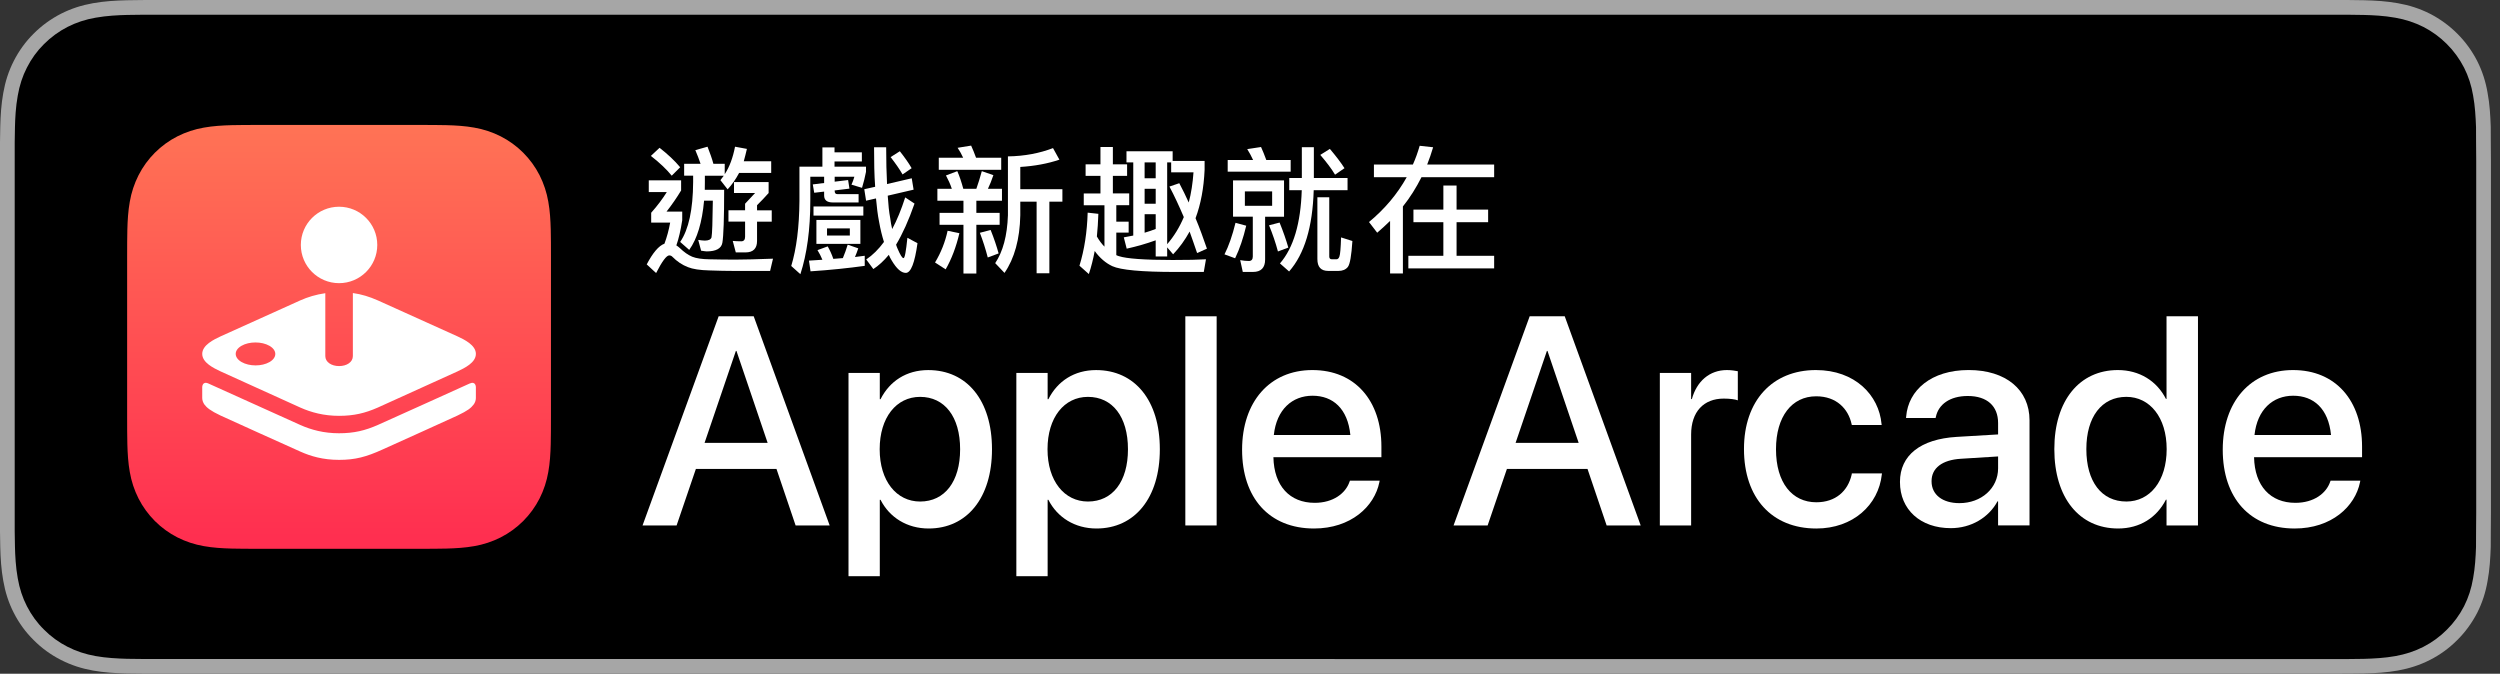
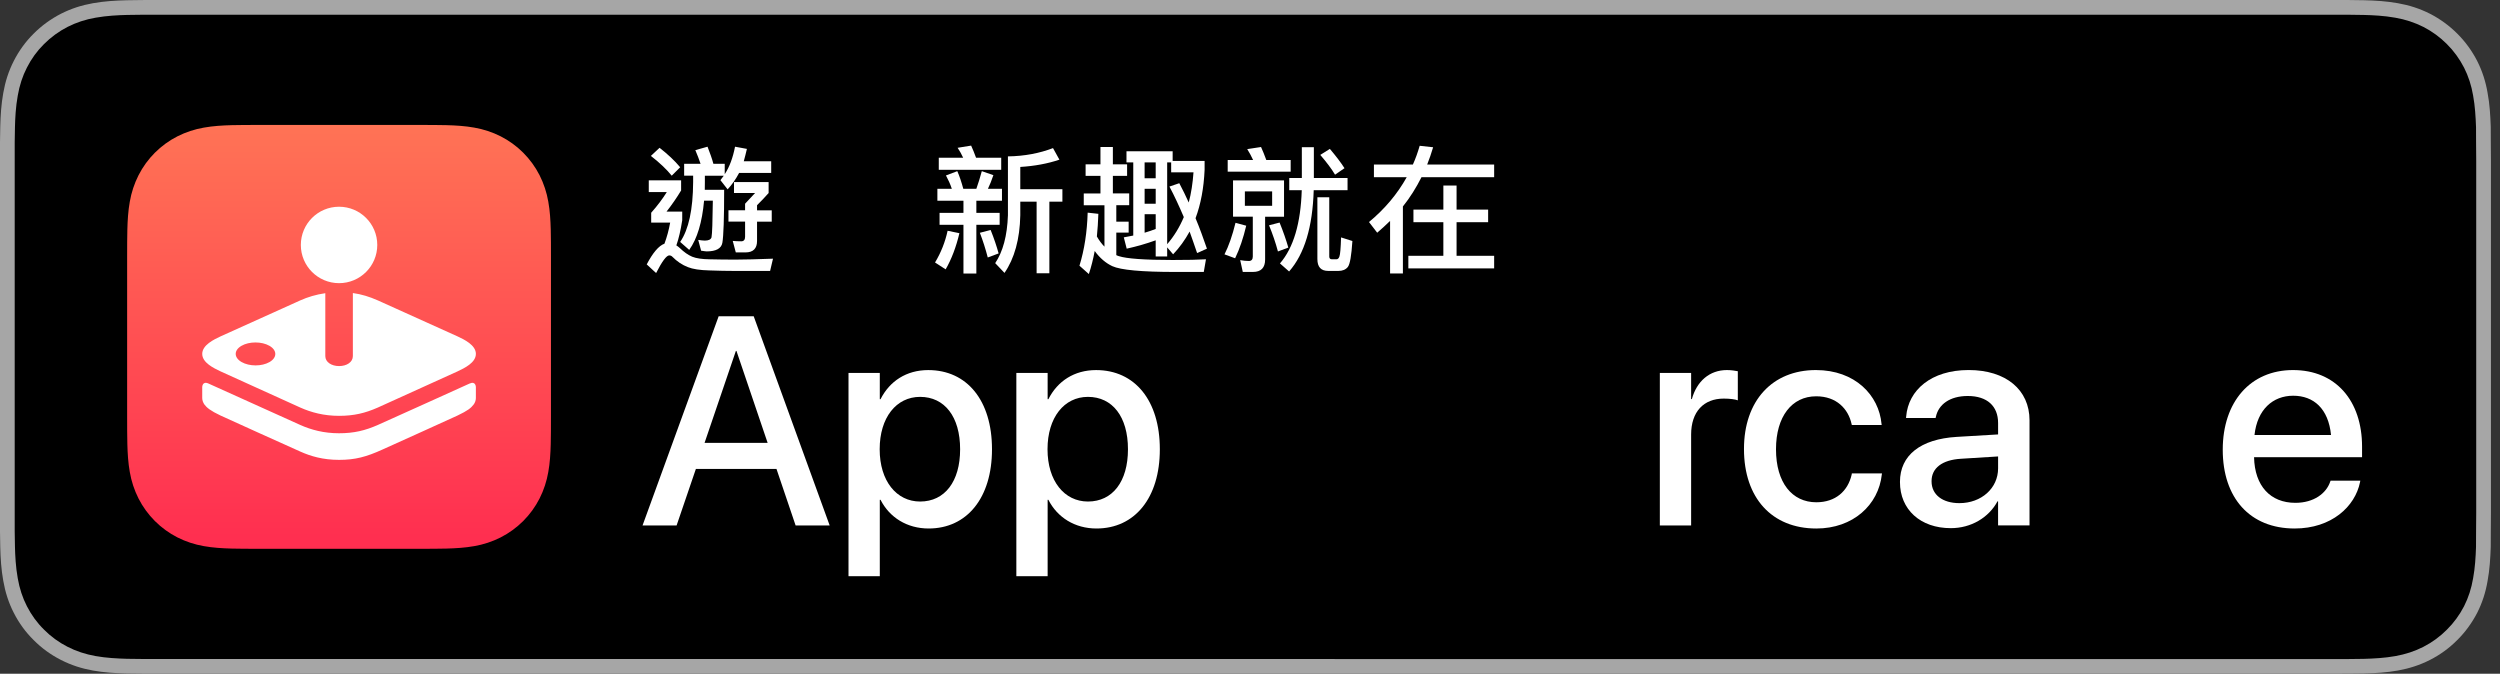
<svg xmlns="http://www.w3.org/2000/svg" version="1.1" id="Artwork" x="0px" y="0px" width="148.429px" height="40px" viewBox="0 0 148.429 40" style="enable-background:new 0 0 148.429 40;" xml:space="preserve">
  <rect x="0" y="0" width="148.429" height="40" fill="#333333" stroke="none" />
  <style type="text/css">
	.st0{fill:#A6A6A6;}
	.st1{fill-rule:evenodd;clip-rule:evenodd;fill:url(#Gradient_Fill_1_00000183971939180856052580000013126107909383586748_);}
	.st2{fill:#FFFFFF;}
</style>
  <g>
    <g>
      <g>
        <g>
          <g>
            <g>
              <g>
                <path class="st0" d="M138.361,0H9.535C9.168,0,8.806,0,8.44,0.002C8.134,0.004,7.83,0.01,7.521,0.015         C6.855,0.031,6.182,0.072,5.517,0.191C4.848,0.309,4.226,0.509,3.616,0.818C3.018,1.125,2.471,1.523,1.998,1.997         C1.519,2.471,1.123,3.02,0.819,3.618C0.508,4.227,0.311,4.852,0.194,5.521C0.074,6.184,0.032,6.854,0.015,7.523         C0.006,7.83,0.005,8.138,0,8.444C0,8.807,0,9.17,0,9.536v20.929c0,0.369,0,0.73,0,1.094c0.005,0.311,0.006,0.611,0.015,0.922         c0.017,0.67,0.059,1.34,0.179,2.002c0.117,0.67,0.314,1.298,0.625,1.904c0.303,0.596,0.7,1.145,1.178,1.614         c0.473,0.478,1.02,0.875,1.619,1.179c0.609,0.312,1.231,0.51,1.901,0.631c0.665,0.119,1.338,0.158,2.004,0.177         c0.309,0.007,0.613,0.011,0.919,0.011C8.806,40,9.168,40,9.535,40h128.826c0.359,0,0.725,0,1.084-0.002         c0.305,0,0.617-0.004,0.922-0.011c0.67-0.019,1.342-0.058,2-0.177c0.67-0.121,1.293-0.318,1.908-0.631         c0.598-0.304,1.145-0.701,1.617-1.179c0.477-0.47,0.873-1.019,1.182-1.614c0.307-0.606,0.506-1.234,0.619-1.904         c0.123-0.662,0.162-1.332,0.186-2.002c0.004-0.311,0.004-0.611,0.004-0.922c0.008-0.363,0.008-0.725,0.008-1.094V9.536         c0-0.366,0-0.729-0.008-1.092c0-0.307,0-0.614-0.004-0.921c-0.023-0.67-0.062-1.34-0.186-2.002         c-0.113-0.67-0.312-1.295-0.619-1.903c-0.309-0.599-0.705-1.147-1.182-1.621c-0.473-0.474-1.02-0.872-1.617-1.179         c-0.615-0.31-1.238-0.51-1.908-0.627c-0.658-0.119-1.33-0.16-2-0.177c-0.305-0.005-0.617-0.011-0.922-0.013         C139.086,0,138.721,0,138.361,0L138.361,0z" />
                <path d="M8.445,39.125c-0.305,0-0.602-0.004-0.904-0.011c-0.559-0.016-1.222-0.047-1.869-0.163         c-0.61-0.11-1.153-0.29-1.657-0.548c-0.521-0.265-0.99-0.606-1.397-1.017c-0.414-0.406-0.754-0.873-1.021-1.396         c-0.259-0.505-0.437-1.047-0.543-1.657c-0.122-0.673-0.153-1.355-0.166-1.875c-0.006-0.211-0.015-0.913-0.015-0.913V8.444         c0,0,0.009-0.691,0.015-0.895c0.013-0.524,0.044-1.206,0.166-1.872C1.16,5.064,1.337,4.522,1.597,4.016         c0.266-0.524,0.606-0.994,1.015-1.398c0.414-0.414,0.884-0.757,1.402-1.022c0.514-0.261,1.055-0.439,1.653-0.544         C6.341,0.931,7.023,0.9,7.543,0.887l0.902-0.012H139.44l0.913,0.013c0.513,0.013,1.195,0.043,1.858,0.163         c0.603,0.105,1.148,0.285,1.671,0.548c0.513,0.263,0.982,0.605,1.392,1.016c0.409,0.406,0.752,0.878,1.023,1.404         c0.258,0.511,0.434,1.053,0.535,1.649c0.116,0.631,0.152,1.279,0.174,1.887c0.003,0.283,0.003,0.587,0.003,0.89         c0.008,0.375,0.008,0.732,0.008,1.092v20.929c0,0.363,0,0.718-0.008,1.075c0,0.325,0,0.623-0.004,0.93         c-0.02,0.589-0.057,1.236-0.171,1.854c-0.104,0.613-0.279,1.155-0.54,1.67c-0.27,0.52-0.612,0.989-1.016,1.386         c-0.413,0.418-0.882,0.759-1.399,1.023c-0.519,0.264-1.048,0.438-1.668,0.55c-0.641,0.116-1.304,0.147-1.869,0.163         c-0.293,0.007-0.6,0.011-0.897,0.011l-1.084,0.002L8.445,39.125z" />
              </g>
            </g>
          </g>
        </g>
      </g>
      <g>
        <linearGradient id="Gradient_Fill_1_00000171688300185988640420000017129682359478309764_" gradientUnits="userSpaceOnUse" x1="20.13" y1="11.189" x2="20.13" y2="36.353" gradientTransform="matrix(1 0 0 -1 0 43.771)">
          <stop offset="0" style="stop-color:#FF2D50" />
          <stop offset="1" style="stop-color:#FF7355" />
        </linearGradient>
        <path id="Gradient_Fill_1_31_" style="fill-rule:evenodd;clip-rule:evenodd;fill:url(#Gradient_Fill_1_00000171688300185988640420000017129682359478309764_);" d="     M32.712,15.29c0-0.301,0-0.601-0.002-0.902c-0.001-0.253-0.004-0.506-0.011-0.759c-0.015-0.551-0.047-1.107-0.145-1.653     c-0.094-0.547-0.268-1.076-0.518-1.572c-0.507-0.995-1.315-1.803-2.31-2.31c-0.495-0.25-1.024-0.424-1.571-0.518     c-0.545-0.098-1.102-0.131-1.653-0.145c-0.253-0.007-0.506-0.01-0.759-0.011c-0.301-0.002-0.601-0.002-0.902-0.002h-9.421     c-0.301,0-0.601,0-0.902,0.002c-0.253,0.002-0.506,0.004-0.759,0.011c-0.551,0.015-1.108,0.047-1.653,0.145     c-0.546,0.094-1.076,0.268-1.571,0.518c-0.995,0.507-1.804,1.315-2.31,2.31C7.974,10.9,7.8,11.429,7.706,11.976     c-0.098,0.545-0.13,1.101-0.145,1.653c-0.007,0.253-0.01,0.506-0.011,0.759c-0.002,0.301-0.002,0.601-0.002,0.902v9.421     c0,0.301,0,0.601,0.002,0.902c0.002,0.253,0.004,0.506,0.011,0.759c0.015,0.551,0.047,1.107,0.145,1.653     c0.094,0.547,0.268,1.077,0.518,1.572c0.507,0.995,1.315,1.803,2.31,2.31c0.495,0.25,1.024,0.424,1.571,0.518     c0.545,0.098,1.102,0.13,1.653,0.145c0.253,0.007,0.506,0.01,0.759,0.011c0.301,0.002,0.601,0.002,0.902,0.002h9.421     c0.301,0,0.601,0,0.902-0.002c0.253-0.001,0.506-0.004,0.759-0.011c0.551-0.015,1.108-0.047,1.653-0.145     c0.546-0.093,1.076-0.268,1.571-0.518c0.995-0.507,1.804-1.315,2.31-2.31c0.25-0.495,0.424-1.025,0.518-1.572     c0.098-0.545,0.13-1.101,0.145-1.653c0.007-0.253,0.01-0.506,0.011-0.759c0.002-0.301,0.002-0.601,0.002-0.902L32.712,15.29     L32.712,15.29z" />
        <path class="st2" d="M27.165,24.67c-0.485,0.231-3.474,1.573-4.446,2.015s-1.632,0.618-2.586,0.618     c-0.953,0-1.679-0.213-2.302-0.492c-0.517-0.231-4.254-1.913-4.736-2.14c-0.607-0.286-0.826-0.475-0.956-0.651     c-0.081-0.109-0.133-0.256-0.133-0.388v-0.647c0,0,0-0.386,0.379-0.211c0,0,4.824,2.179,5.441,2.456     c0.649,0.291,1.408,0.493,2.3,0.493s1.553-0.161,2.307-0.493s5.441-2.456,5.441-2.456c0.379-0.174,0.379,0.211,0.379,0.211v0.647     l0,0c0,0.132-0.048,0.275-0.133,0.386C27.959,24.229,27.774,24.38,27.165,24.67z M28.254,21.011c0,0.524-0.684,0.847-1.089,1.039     l-4.731,2.146c-0.754,0.332-1.415,0.493-2.307,0.493c-0.893,0-1.651-0.202-2.3-0.493l-4.731-2.146     c-0.405-0.192-1.089-0.515-1.089-1.039c0-0.526,0.697-0.856,1.089-1.04l4.731-2.136c0.441-0.198,0.937-0.348,1.487-0.428v3.735     c0,0.356,0.366,0.592,0.818,0.592c0.452,0,0.818-0.232,0.818-0.592v-3.744c0.518,0.072,0.981,0.216,1.485,0.438l4.731,2.136     C27.558,20.156,28.254,20.486,28.254,21.011z M15.999,20.532c-0.461-0.266-1.206-0.266-1.663,0     c-0.458,0.266-0.454,0.697,0.007,0.963c0.461,0.266,1.203,0.266,1.661,0C16.461,21.228,16.459,20.798,15.999,20.532z      M17.861,14.543c0-1.253,1.016-2.269,2.269-2.269c1.253,0,2.269,1.016,2.269,2.269s-1.016,2.269-2.269,2.269     C18.877,16.811,17.861,15.796,17.861,14.543z" />
      </g>
    </g>
    <g id="XMLID_429_">
      <g>
        <path class="st2" d="M42.667,18.779h2.082l4.51,12.418h-2.022l-1.136-3.356h-4.785l-1.145,3.356h-2.022L42.667,18.779z      M41.832,26.292h3.743l-1.85-5.456h-0.035L41.832,26.292z" />
        <path class="st2" d="M50.377,22.143h1.858v1.558h0.044c0.542-1.075,1.54-1.729,2.831-1.729c2.307,0,3.786,1.808,3.786,4.699     v0.008c0,2.884-1.488,4.699-3.761,4.699c-1.282,0-2.323-0.654-2.856-1.704h-0.044v4.535h-1.858V22.143z M57.004,26.678V26.67     c0-1.928-0.921-3.107-2.376-3.107c-1.411,0-2.4,1.223-2.4,3.107v0.008c0,1.877,0.998,3.099,2.4,3.099     C56.091,29.777,57.004,28.589,57.004,26.678z" />
        <path class="st2" d="M60.342,22.143h1.858v1.558h0.044c0.542-1.075,1.54-1.729,2.831-1.729c2.307,0,3.786,1.808,3.786,4.699     v0.008c0,2.884-1.488,4.699-3.761,4.699c-1.282,0-2.323-0.654-2.856-1.704h-0.044v4.535h-1.858V22.143z M66.969,26.678V26.67     c0-1.928-0.921-3.107-2.376-3.107c-1.411,0-2.4,1.223-2.4,3.107v0.008c0,1.877,0.998,3.099,2.4,3.099     C66.056,29.777,66.969,28.589,66.969,26.678z" />
-         <path class="st2" d="M70.375,18.779h1.859v12.418h-1.859V18.779z" />
-         <path class="st2" d="M73.745,26.705v-0.009c0-2.831,1.635-4.725,4.174-4.725s4.097,1.824,4.097,4.544v0.628h-6.412     c0.034,1.713,0.973,2.711,2.453,2.711c1.102,0,1.833-0.567,2.065-1.248l0.025-0.068h1.765l-0.018,0.095     c-0.292,1.438-1.687,2.745-3.881,2.745C75.354,31.377,73.745,29.562,73.745,26.705z M75.629,25.827h4.544     c-0.155-1.566-1.033-2.332-2.246-2.332C76.722,23.495,75.792,24.312,75.629,25.827z" />
-         <path class="st2" d="M90.819,18.779h2.082l4.51,12.418h-2.022l-1.136-3.356h-4.785l-1.145,3.356H86.3L90.819,18.779z      M89.984,26.292h3.743l-1.85-5.456h-0.035L89.984,26.292z" />
        <path class="st2" d="M98.547,22.143h1.858v1.55h0.044c0.292-1.059,1.05-1.722,2.082-1.722c0.267,0,0.499,0.043,0.646,0.069v1.729     c-0.146-0.061-0.474-0.104-0.835-0.104c-1.196,0-1.937,0.783-1.937,2.135v5.396h-1.858V22.143z" />
        <path class="st2" d="M103.543,26.662v-0.009c0-2.866,1.687-4.682,4.269-4.682c2.332,0,3.743,1.497,3.898,3.201l0.009,0.061     h-1.773l-0.017-0.069c-0.198-0.886-0.887-1.635-2.101-1.635c-1.445,0-2.384,1.205-2.384,3.142v0.008     c0,1.979,0.956,3.142,2.393,3.142c1.145,0,1.876-0.663,2.1-1.644l0.009-0.069h1.79l-0.009,0.061     c-0.197,1.815-1.712,3.21-3.89,3.21C105.196,31.377,103.543,29.562,103.543,26.662z" />
        <path class="st2" d="M112.804,28.624v-0.018c0-1.574,1.222-2.538,3.364-2.667l2.462-0.146v-0.68c0-0.999-0.646-1.602-1.799-1.602     c-1.075,0-1.738,0.508-1.894,1.231l-0.017,0.077h-1.756l0.009-0.095c0.129-1.558,1.48-2.754,3.709-2.754     c2.212,0,3.614,1.171,3.614,2.986v6.239h-1.867v-1.429h-0.034c-0.525,0.973-1.575,1.592-2.771,1.592     C114.017,31.36,112.804,30.25,112.804,28.624z M116.332,29.872c1.308,0,2.298-0.887,2.298-2.065V27.1l-2.212,0.138     c-1.119,0.069-1.738,0.56-1.738,1.325v0.018C114.68,29.373,115.334,29.872,116.332,29.872z" />
-         <path class="st2" d="M121.969,26.67v-0.009c0-2.883,1.497-4.69,3.77-4.69c1.282,0,2.314,0.646,2.856,1.713h0.035v-4.905h1.867     v12.418h-1.867v-1.532h-0.035c-0.542,1.059-1.54,1.713-2.84,1.713C123.45,31.377,121.969,29.553,121.969,26.67z M128.638,26.67     v-0.009c0-1.876-0.998-3.099-2.392-3.099c-1.464,0-2.376,1.188-2.376,3.099v0.009c0,1.928,0.904,3.106,2.376,3.106     C127.649,29.777,128.638,28.555,128.638,26.67z" />
        <path class="st2" d="M131.968,26.705v-0.009c0-2.831,1.635-4.725,4.174-4.725c2.538,0,4.097,1.824,4.097,4.544v0.628h-6.412     c0.035,1.713,0.973,2.711,2.453,2.711c1.102,0,1.833-0.567,2.065-1.248l0.025-0.068h1.765l-0.018,0.095     c-0.292,1.438-1.687,2.745-3.881,2.745C133.578,31.377,131.968,29.562,131.968,26.705z M133.853,25.827h4.544     c-0.155-1.566-1.033-2.332-2.246-2.332C134.946,23.495,134.016,24.312,133.853,25.827z" />
      </g>
    </g>
    <g>
      <path class="st2" d="M40.439,10.705v0.603c-0.25,0.417-0.543,0.844-0.867,1.257h0.933v0.51c-0.093,0.604-0.209,1.095-0.349,1.494    c0.065,0.037,0.13,0.093,0.2,0.153c0.255,0.246,0.496,0.417,0.742,0.52c0.241,0.097,0.584,0.148,1.039,0.153    c0.44,0.01,0.941,0.019,1.507,0.019c0.575,0,1.327-0.023,2.25-0.056l-0.172,0.729h-1.98c-0.575,0-1.118-0.014-1.638-0.032    c-0.552-0.014-0.974-0.079-1.262-0.195c-0.338-0.13-0.649-0.338-0.923-0.617c-0.051-0.056-0.12-0.079-0.186-0.079    c-0.162,0-0.422,0.348-0.779,1.048l-0.557-0.515c0.362-0.687,0.71-1.104,1.053-1.229c0.145-0.394,0.26-0.807,0.339-1.252h-1.127    v-0.585c0.376-0.422,0.682-0.835,0.928-1.229h-1.071v-0.696H40.439z M40.383,9.93l-0.501,0.501    c-0.292-0.362-0.7-0.756-1.238-1.174l0.515-0.482C39.646,9.155,40.054,9.536,40.383,9.93z M43.199,11.243l-0.427-0.547    c0.07-0.083,0.135-0.176,0.2-0.264h-1.123v0.38c0,0.153-0.005,0.311-0.005,0.455h1.15c0,1.707-0.037,2.75-0.106,3.149    c-0.061,0.339-0.38,0.51-0.933,0.51c-0.06,0-0.176-0.019-0.329-0.042l-0.172-0.641c0.148,0.023,0.278,0.042,0.39,0.042    c0.228,0,0.357-0.065,0.399-0.19c0.042-0.208,0.064-0.937,0.079-2.18h-0.52c-0.116,1.28-0.404,2.254-0.882,2.922l-0.538-0.473    c0.506-0.738,0.761-1.921,0.771-3.554v-0.38h-0.534V9.726h0.975c-0.098-0.278-0.195-0.552-0.311-0.812l0.724-0.204    c0.144,0.375,0.269,0.709,0.348,1.016h0.673v0.617c0.287-0.436,0.486-0.983,0.612-1.633l0.705,0.13    c-0.056,0.26-0.126,0.501-0.186,0.733h1.628v0.696h-1.906C43.686,10.64,43.458,10.964,43.199,11.243z M45.634,10.811v0.649    c-0.213,0.241-0.445,0.487-0.687,0.724v0.302h0.872v0.673h-0.872v1.15c0,0.445-0.231,0.677-0.682,0.677h-0.58l-0.181-0.682    c0.148,0.014,0.32,0.023,0.506,0.023c0.148,0,0.227-0.093,0.227-0.27v-0.899H43.25v-0.673h0.987v-0.39    c0.251-0.26,0.445-0.473,0.594-0.636h-1.252v-0.649H45.634z" />
-       <path class="st2" d="M49.547,8.751v0.292h1.623v0.542h-1.623v0.311h1.869v0.306c-0.056,0.306-0.14,0.626-0.236,0.951l-0.627-0.19    c0.065-0.144,0.126-0.297,0.172-0.469h-1.169v0.292l0.798-0.097l0.079,0.51l-0.877,0.107v0.023c0,0.13,0.047,0.195,0.153,0.195    h1.267v0.496H49.44c-0.338,0-0.51-0.139-0.51-0.413v-0.231l-0.589,0.069l-0.084-0.496l0.673-0.084v-0.371h-0.821v1.429    c0,1.703-0.199,3.154-0.589,4.356l-0.543-0.487c0.311-1.025,0.474-2.301,0.487-3.859V9.897h1.363V8.751H49.547z M51.342,15.784    c-0.941,0.13-2.018,0.246-3.22,0.325l-0.093-0.636l0.798-0.051c-0.083-0.204-0.181-0.39-0.292-0.571l0.607-0.223    c0.121,0.208,0.237,0.459,0.334,0.742l0.566-0.046c0.106-0.255,0.204-0.52,0.287-0.798l0.627,0.218    c-0.061,0.186-0.126,0.357-0.195,0.515l0.58-0.074V15.784z M51.258,12.258v0.543h-2.959v-0.543H51.258z M51.082,13.056v1.424    h-2.611v-1.424H51.082z M50.456,13.562h-1.354v0.422h1.354V13.562z M54.242,11.261l-1.536,0.357    c0.033,0.533,0.079,0.979,0.148,1.336c0.028,0.241,0.07,0.454,0.116,0.645c0.288-0.533,0.543-1.164,0.774-1.879l0.553,0.367    c-0.344,0.988-0.71,1.8-1.095,2.44c0.022,0.079,0.056,0.162,0.088,0.236c0.162,0.376,0.273,0.562,0.353,0.562    s0.148-0.408,0.231-1.206l0.599,0.32c-0.162,1.169-0.39,1.763-0.695,1.763c-0.27,0-0.543-0.246-0.831-0.729    c-0.064-0.106-0.13-0.223-0.176-0.343c-0.297,0.357-0.604,0.64-0.919,0.844l-0.422-0.57c0.381-0.255,0.729-0.599,1.053-1.039    c-0.111-0.348-0.208-0.742-0.287-1.183c-0.084-0.413-0.14-0.886-0.186-1.401l-0.589,0.135l-0.107-0.682l0.646-0.144    c-0.052-0.7-0.065-1.484-0.065-2.347h0.719c0,0.83,0.019,1.549,0.052,2.185l1.466-0.343L54.242,11.261z M54.125,9.986    l-0.538,0.371c-0.177-0.311-0.422-0.659-0.71-1.03l0.548-0.348C53.726,9.364,53.963,9.698,54.125,9.986z" />
      <path class="st2" d="M56.961,13.845c-0.194,0.821-0.464,1.535-0.816,2.147l-0.631-0.408c0.353-0.584,0.604-1.22,0.747-1.883    L56.961,13.845z M55.654,11.915V11.21h0.858c-0.093-0.283-0.219-0.552-0.349-0.793l0.673-0.255    c0.13,0.292,0.246,0.641,0.357,1.049h0.774c0.121-0.334,0.223-0.682,0.325-1.049l0.687,0.237    c-0.098,0.297-0.209,0.566-0.325,0.812h0.835v0.705h-1.521v0.724h1.383v0.705h-1.383v2.895h-0.766v-2.895h-1.419v-0.705h1.419    v-0.724H55.654z M57.184,9.364c-0.093-0.208-0.208-0.408-0.329-0.589l0.803-0.13c0.098,0.209,0.194,0.455,0.292,0.719h1.494v0.719    h-3.707V9.364H57.184z M59.29,15.046l-0.645,0.241c-0.13-0.501-0.283-0.983-0.469-1.466l0.64-0.167    C59.021,14.165,59.174,14.629,59.29,15.046z M62.899,9.48c-0.695,0.236-1.479,0.38-2.323,0.432v1.322h2.5v0.738h-0.774v4.253    h-0.757v-4.253h-0.969v0.807c-0.028,1.424-0.349,2.57-0.938,3.424l-0.552-0.58c0.459-0.682,0.714-1.628,0.756-2.844V9.285    c0.988-0.014,1.879-0.186,2.677-0.492L62.899,9.48z" />
      <path class="st2" d="M65.336,11.484V10.44h-0.882V9.758h0.882v-1.03h0.737v1.03h0.845v0.682h-0.845v1.044h0.97v0.7h-0.766v0.975    h0.733v0.649h-0.733v1.34c0.051,0.023,0.098,0.046,0.153,0.06c0.454,0.148,1.517,0.228,3.191,0.228c0.881,0,1.54-0.014,1.98-0.042    l-0.13,0.752h-1.684c-2.004,0-3.252-0.116-3.748-0.344c-0.385-0.181-0.737-0.478-1.044-0.899    c-0.093,0.487-0.204,0.941-0.348,1.368l-0.557-0.496c0.292-0.946,0.454-2.004,0.487-3.15l0.635,0.07    c-0.019,0.473-0.041,0.918-0.088,1.345c0.135,0.237,0.288,0.441,0.45,0.604v-2.459h-1.229v-0.7H65.336z M66.881,9.642V8.979h2.741    v0.575h1.897v0.529c-0.047,1.085-0.228,2.045-0.538,2.872c0.245,0.584,0.464,1.192,0.677,1.809l-0.584,0.26    c-0.148-0.445-0.302-0.867-0.445-1.275c-0.278,0.506-0.599,0.951-0.979,1.35l-0.353-0.413v0.542h-0.682v-0.96    c-0.552,0.199-1.118,0.362-1.721,0.496l-0.172-0.672c0.195-0.033,0.381-0.074,0.562-0.107V9.642H66.881z M67.957,9.642v0.942    h0.658V9.642H67.957z M68.616,12.096V11.21h-0.658v0.886H68.616z M68.616,13.594v-0.876h-0.658v1.099    C68.184,13.748,68.403,13.678,68.616,13.594z M70.285,12.889c-0.278-0.649-0.557-1.257-0.854-1.813l0.585-0.199    c0.199,0.375,0.385,0.756,0.561,1.146c0.148-0.552,0.237-1.155,0.283-1.791h-1.326V9.642h-0.237v4.857    C69.705,14.026,70.031,13.493,70.285,12.889z" />
      <path class="st2" d="M73.99,13.4c-0.172,0.732-0.39,1.377-0.659,1.934L72.7,15.102c0.251-0.496,0.469-1.118,0.654-1.874    L73.99,13.4z M74.398,9.498c-0.106-0.236-0.223-0.445-0.348-0.645l0.82-0.125c0.103,0.227,0.209,0.487,0.312,0.77h1.447v0.696    H72.89V9.498H74.398z M76.235,10.714v2.152h-1.123v2.546c0,0.487-0.245,0.733-0.714,0.733h-0.612l-0.153-0.701    c0.181,0.033,0.357,0.051,0.52,0.051c0.148,0,0.228-0.093,0.228-0.265v-2.366h-1.174v-2.152H76.235z M75.53,11.363H73.91v0.854    h1.619V11.363z M76.49,14.699l-0.617,0.231c-0.139-0.524-0.319-1.043-0.528-1.554l0.626-0.162    C76.188,13.748,76.36,14.244,76.49,14.699z M78.006,8.738v1.832h2v0.724h-2.009c-0.065,2.181-0.548,3.785-1.461,4.824    l-0.543-0.478c0.807-0.933,1.233-2.389,1.294-4.347h-0.742V10.57h0.747V8.738H78.006z M78.86,16.085    c-0.431,0-0.645-0.232-0.645-0.705v-3.669h0.705v3.521c0,0.106,0.051,0.162,0.158,0.162h0.269c0.079,0,0.14-0.056,0.177-0.167    c0.046-0.125,0.078-0.496,0.097-1.132l0.673,0.214c-0.056,0.862-0.144,1.382-0.273,1.544c-0.125,0.153-0.311,0.232-0.552,0.232    H78.86z M79.825,9.986l-0.561,0.385c-0.209-0.353-0.506-0.742-0.877-1.174l0.57-0.357C79.328,9.281,79.62,9.661,79.825,9.986z" />
      <path class="st2" d="M81.766,13.817l-0.487-0.635c0.942-0.779,1.688-1.67,2.241-2.663h-1.948V9.768h2.314    c0.162-0.357,0.292-0.733,0.403-1.113l0.798,0.088c-0.106,0.348-0.218,0.691-0.353,1.025h3.976v0.751h-4.314    c-0.311,0.617-0.672,1.201-1.104,1.739v3.98h-0.761v-3.122C82.285,13.358,82.035,13.585,81.766,13.817z M85.695,12.444v-1.429    h0.784v1.429h1.874v0.747h-1.874v1.995h2.231v0.751h-5.094v-0.751h2.078v-1.995h-1.776v-0.747H85.695z" />
    </g>
  </g>
</svg>